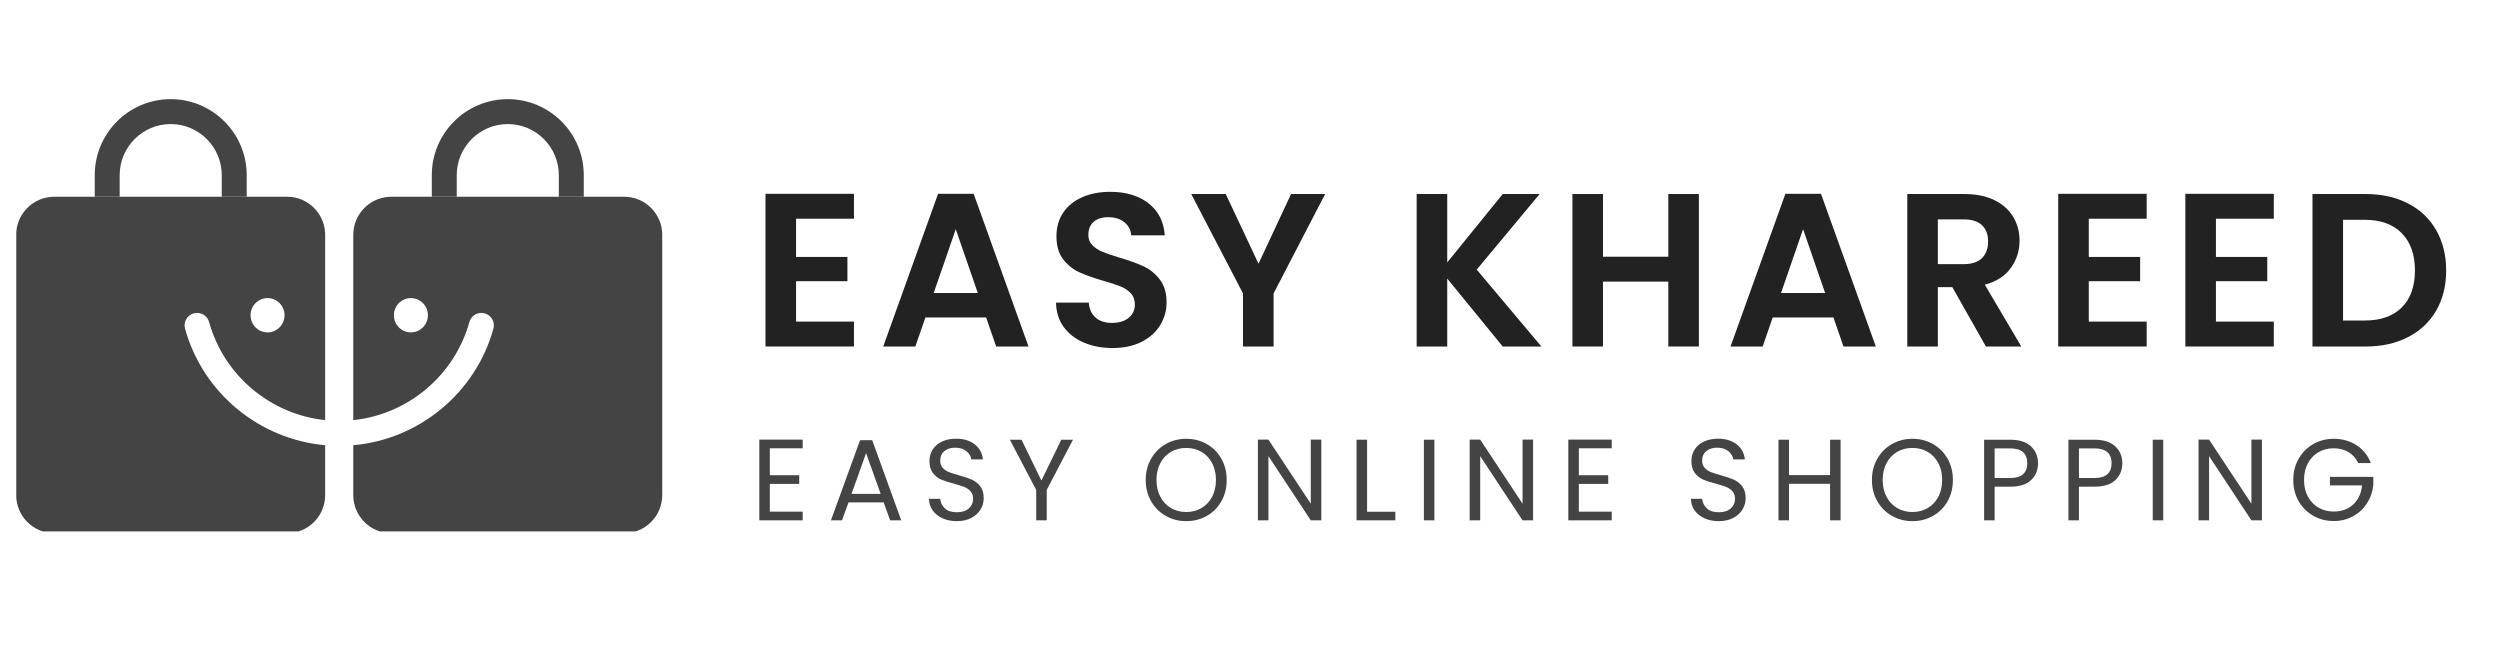
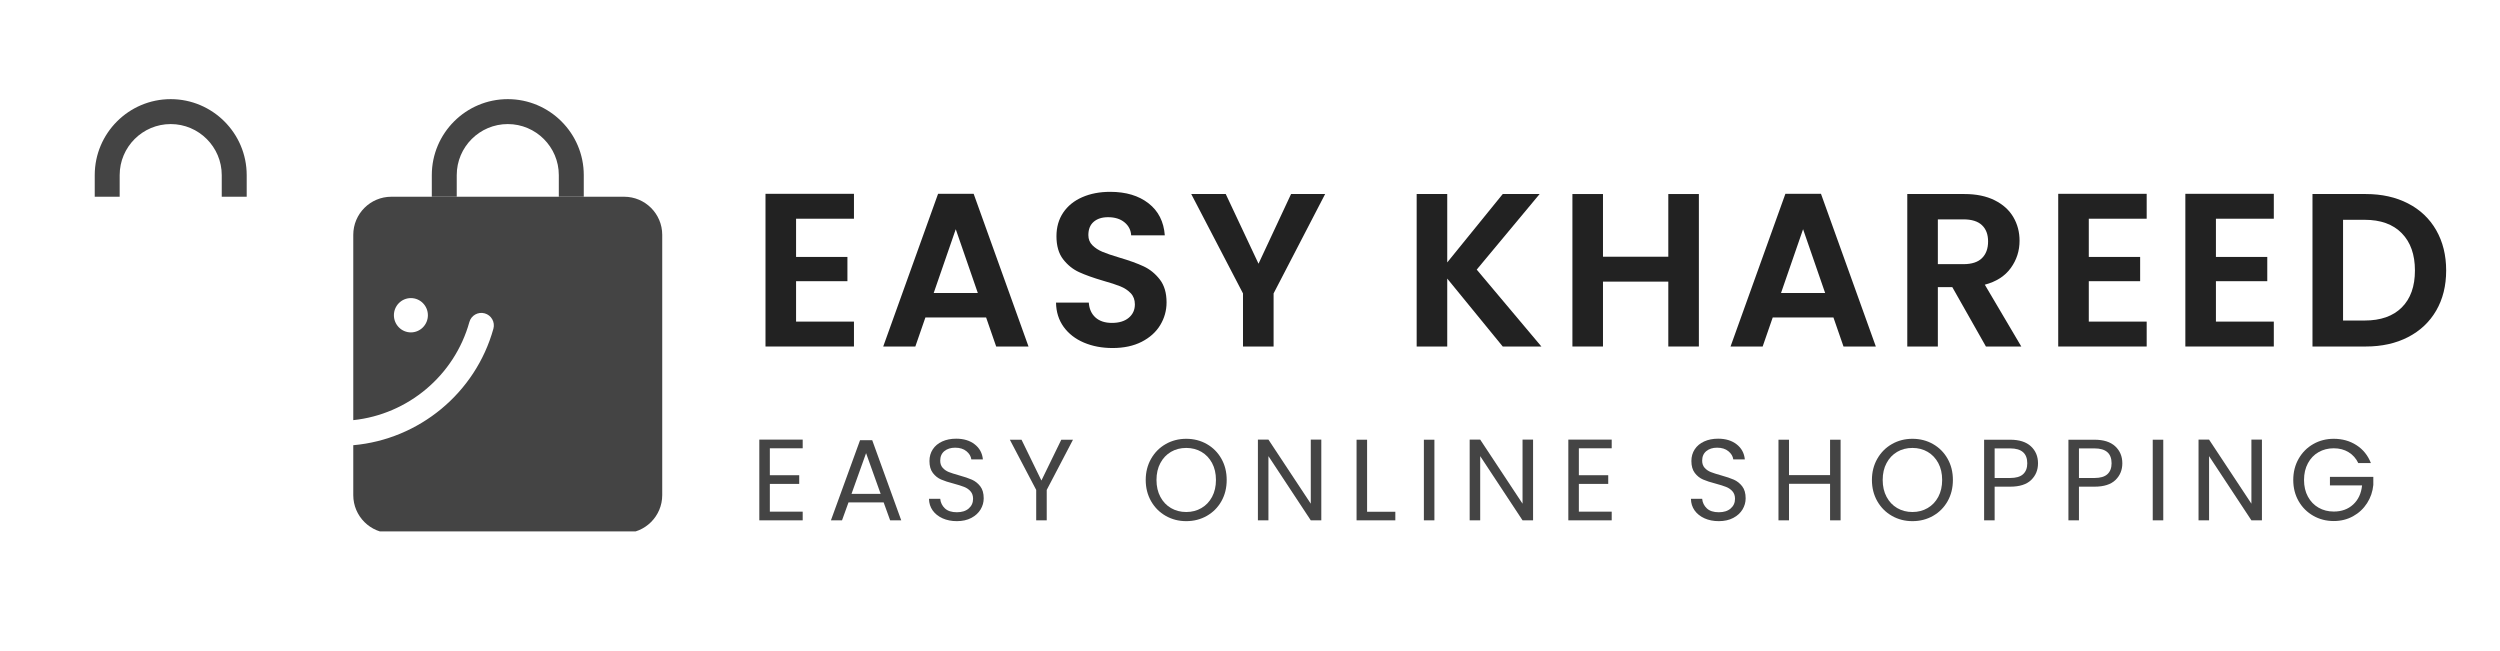
<svg xmlns="http://www.w3.org/2000/svg" width="1920" zoomAndPan="magnify" viewBox="0 0 1440 375" height="500" preserveAspectRatio="xMidYMid meet" version="1.0">
  <defs>
    <g />
    <clipPath id="efa76ef036">
      <path d="M 2.375 57 L 181 57 L 181 250.102 L 2.375 250.102 Z M 2.375 57 " clip-rule="nonzero" />
    </clipPath>
    <clipPath id="7cc0e1d162">
      <path d="M 196 57 L 375 57 L 375 250.102 L 196 250.102 Z M 196 57 " clip-rule="nonzero" />
    </clipPath>
    <clipPath id="b16e99a141">
      <path d="M 425 10 L 1413.559 10 L 1413.559 189 L 425 189 Z M 425 10 " clip-rule="nonzero" />
    </clipPath>
    <clipPath id="a803aa262a">
      <rect x="0" width="989" y="0" height="179" />
    </clipPath>
    <clipPath id="08b2bcba8e">
      <path d="M 425 177 L 1375 177 L 1375 268.719 L 425 268.719 Z M 425 177 " clip-rule="nonzero" />
    </clipPath>
    <clipPath id="b1e57c5c32">
      <rect x="0" width="950" y="0" height="92" />
    </clipPath>
    <clipPath id="7278059f87">
      <rect x="0" width="1414" y="0" height="269" />
    </clipPath>
  </defs>
  <g transform="matrix(1, 0, 0, 1, 7, 56)">
    <g clip-path="url(#7278059f87)">
      <g clip-path="url(#efa76ef036)">
-         <path fill="#444444" d="M 104.59 124.496 C 108.418 123.445 112.383 125.672 113.449 129.496 C 122.016 160.387 148.867 182.695 180.289 185.988 L 180.289 79.273 C 180.289 67.152 170.473 57.32 158.352 57.32 L 24.285 57.32 C 12.164 57.32 2.328 67.152 2.328 79.273 L 2.328 229.18 C 2.328 241.305 12.164 251.121 24.285 251.121 L 158.352 251.121 C 170.473 251.121 180.289 241.305 180.289 229.18 L 180.289 200.441 C 142.418 197.086 109.879 170.422 99.59 133.34 C 98.535 129.512 100.762 125.562 104.59 124.496 Z M 147.113 115.699 C 152.512 115.699 156.887 120.121 156.887 125.578 C 156.887 131.023 152.512 135.461 147.113 135.461 C 141.715 135.461 137.324 131.023 137.324 125.578 C 137.324 120.121 141.715 115.699 147.113 115.699 Z M 147.113 115.699 " fill-opacity="1" fill-rule="nonzero" />
-       </g>
+         </g>
      <path fill="#444444" d="M 135.082 57.32 L 120.723 57.32 L 120.723 44.863 C 120.723 28.656 107.531 15.465 91.324 15.465 C 75.117 15.465 61.93 28.656 61.93 44.863 L 61.93 57.32 L 47.566 57.32 L 47.566 44.863 C 47.566 20.727 67.203 1.105 91.324 1.105 C 115.445 1.105 135.098 20.742 135.098 44.863 L 135.098 57.32 Z M 135.082 57.32 " fill-opacity="1" fill-rule="nonzero" />
      <g clip-path="url(#7cc0e1d162)">
        <path fill="#444444" d="M 352.488 57.32 L 218.422 57.32 C 206.301 57.32 196.484 67.152 196.484 79.273 L 196.484 186.004 C 227.906 182.711 254.758 160.387 263.355 129.496 C 264.406 125.672 268.355 123.43 272.184 124.496 C 276.012 125.562 278.25 129.512 277.199 133.34 C 266.895 170.422 234.355 197.102 196.484 200.441 L 196.484 229.18 C 196.484 241.305 206.301 251.121 218.422 251.121 L 352.488 251.121 C 364.609 251.121 374.445 241.305 374.445 229.18 L 374.445 79.273 C 374.445 67.152 364.609 57.32 352.488 57.32 Z M 229.676 135.461 C 224.262 135.461 219.887 131.023 219.887 125.578 C 219.887 120.121 224.262 115.699 229.676 115.699 C 235.074 115.699 239.465 120.121 239.465 125.578 C 239.465 131.023 235.074 135.461 229.676 135.461 Z M 229.676 135.461 " fill-opacity="1" fill-rule="nonzero" />
      </g>
      <path fill="#444444" d="M 329.238 57.32 L 314.875 57.32 L 314.875 44.863 C 314.875 28.656 301.688 15.465 285.48 15.465 C 269.27 15.465 256.082 28.656 256.082 44.863 L 256.082 57.32 L 241.719 57.32 L 241.719 44.863 C 241.719 20.727 261.359 1.105 285.48 1.105 C 309.613 1.105 329.254 20.742 329.254 44.863 L 329.254 57.32 Z M 329.238 57.32 " fill-opacity="1" fill-rule="nonzero" />
      <g clip-path="url(#b16e99a141)">
        <g transform="matrix(1, 0, 0, 1, 425, 10)">
          <g clip-path="url(#a803aa262a)">
            <g fill="#222222" fill-opacity="1">
              <g transform="translate(0.241, 133.589)">
                <g>
                  <path d="M 26.297 -73.609 L 26.297 -51.594 L 55.875 -51.594 L 55.875 -37.625 L 26.297 -37.625 L 26.297 -14.344 L 59.641 -14.344 L 59.641 0 L 8.688 0 L 8.688 -87.953 L 59.641 -87.953 L 59.641 -73.609 Z M 26.297 -73.609 " />
                </g>
              </g>
            </g>
            <g fill="#222222" fill-opacity="1">
              <g transform="translate(73.469, 133.589)">
                <g>
                  <path d="M 62.531 -16.734 L 27.562 -16.734 L 21.766 0 L 3.266 0 L 34.859 -87.953 L 55.359 -87.953 L 86.953 0 L 68.328 0 Z M 57.75 -30.828 L 45.047 -67.562 L 32.344 -30.828 Z M 57.75 -30.828 " />
                </g>
              </g>
            </g>
            <g fill="#222222" fill-opacity="1">
              <g transform="translate(169.847, 133.589)">
                <g>
                  <path d="M 39 0.875 C 32.883 0.875 27.367 -0.172 22.453 -2.266 C 17.547 -4.359 13.664 -7.375 10.812 -11.312 C 7.969 -15.258 6.504 -19.922 6.422 -25.297 L 25.297 -25.297 C 25.547 -21.68 26.82 -18.828 29.125 -16.734 C 31.438 -14.641 34.602 -13.594 38.625 -13.594 C 42.738 -13.594 45.969 -14.578 48.312 -16.547 C 50.664 -18.516 51.844 -21.094 51.844 -24.281 C 51.844 -26.883 51.047 -29.023 49.453 -30.703 C 47.859 -32.379 45.863 -33.695 43.469 -34.656 C 41.082 -35.625 37.789 -36.695 33.594 -37.875 C 27.895 -39.551 23.258 -41.207 19.688 -42.844 C 16.125 -44.477 13.062 -46.953 10.5 -50.266 C 7.945 -53.578 6.672 -58.004 6.672 -63.547 C 6.672 -68.742 7.969 -73.27 10.562 -77.125 C 13.164 -80.988 16.816 -83.945 21.516 -86 C 26.211 -88.062 31.582 -89.094 37.625 -89.094 C 46.688 -89.094 54.047 -86.891 59.703 -82.484 C 65.367 -78.078 68.492 -71.93 69.078 -64.047 L 49.703 -64.047 C 49.535 -67.066 48.254 -69.562 45.859 -71.531 C 43.473 -73.5 40.305 -74.484 36.359 -74.484 C 32.922 -74.484 30.176 -73.602 28.125 -71.844 C 26.07 -70.082 25.047 -67.523 25.047 -64.172 C 25.047 -61.828 25.82 -59.879 27.375 -58.328 C 28.926 -56.773 30.852 -55.516 33.156 -54.547 C 35.457 -53.578 38.707 -52.469 42.906 -51.219 C 48.613 -49.539 53.27 -47.859 56.875 -46.172 C 60.477 -44.492 63.582 -41.977 66.188 -38.625 C 68.789 -35.27 70.094 -30.867 70.094 -25.422 C 70.094 -20.723 68.875 -16.359 66.438 -12.328 C 64 -8.305 60.43 -5.098 55.734 -2.703 C 51.047 -0.316 45.469 0.875 39 0.875 Z M 39 0.875 " />
                </g>
              </g>
            </g>
            <g fill="#222222" fill-opacity="1">
              <g transform="translate(252.763, 133.589)">
                <g>
                  <path d="M 78.516 -87.828 L 48.828 -30.578 L 48.828 0 L 31.203 0 L 31.203 -30.578 L 1.391 -87.828 L 21.266 -87.828 L 40.141 -47.688 L 58.891 -87.828 Z M 78.516 -87.828 " />
                </g>
              </g>
            </g>
            <g fill="#222222" fill-opacity="1">
              <g transform="translate(339.075, 133.589)">
                <g />
              </g>
            </g>
            <g fill="#222222" fill-opacity="1">
              <g transform="translate(375.312, 133.589)">
                <g>
                  <path d="M 58.266 0 L 26.297 -39.125 L 26.297 0 L 8.688 0 L 8.688 -87.828 L 26.297 -87.828 L 26.297 -48.438 L 58.266 -87.828 L 79.516 -87.828 L 43.281 -44.297 L 80.531 0 Z M 58.266 0 " />
                </g>
              </g>
            </g>
            <g fill="#222222" fill-opacity="1">
              <g transform="translate(465.022, 133.589)">
                <g>
                  <path d="M 81.531 -87.828 L 81.531 0 L 63.922 0 L 63.922 -37.375 L 26.297 -37.375 L 26.297 0 L 8.688 0 L 8.688 -87.828 L 26.297 -87.828 L 26.297 -51.719 L 63.922 -51.719 L 63.922 -87.828 Z M 81.531 -87.828 " />
                </g>
              </g>
            </g>
            <g fill="#222222" fill-opacity="1">
              <g transform="translate(561.526, 133.589)">
                <g>
                  <path d="M 62.531 -16.734 L 27.562 -16.734 L 21.766 0 L 3.266 0 L 34.859 -87.953 L 55.359 -87.953 L 86.953 0 L 68.328 0 Z M 57.75 -30.828 L 45.047 -67.562 L 32.344 -30.828 Z M 57.75 -30.828 " />
                </g>
              </g>
            </g>
            <g fill="#222222" fill-opacity="1">
              <g transform="translate(657.905, 133.589)">
                <g>
                  <path d="M 53.984 0 L 34.609 -34.219 L 26.297 -34.219 L 26.297 0 L 8.688 0 L 8.688 -87.828 L 41.656 -87.828 C 48.445 -87.828 54.234 -86.629 59.016 -84.234 C 63.797 -81.848 67.379 -78.617 69.766 -74.547 C 72.16 -70.484 73.359 -65.938 73.359 -60.906 C 73.359 -55.113 71.68 -49.891 68.328 -45.234 C 64.973 -40.578 59.977 -37.367 53.344 -35.609 L 74.359 0 Z M 26.297 -47.438 L 41.016 -47.438 C 45.797 -47.438 49.359 -48.586 51.703 -50.891 C 54.055 -53.203 55.234 -56.41 55.234 -60.516 C 55.234 -64.547 54.055 -67.672 51.703 -69.891 C 49.359 -72.117 45.797 -73.234 41.016 -73.234 L 26.297 -73.234 Z M 26.297 -47.438 " />
                </g>
              </g>
            </g>
            <g fill="#222222" fill-opacity="1">
              <g transform="translate(744.846, 133.589)">
                <g>
                  <path d="M 26.297 -73.609 L 26.297 -51.594 L 55.875 -51.594 L 55.875 -37.625 L 26.297 -37.625 L 26.297 -14.344 L 59.641 -14.344 L 59.641 0 L 8.688 0 L 8.688 -87.953 L 59.641 -87.953 L 59.641 -73.609 Z M 26.297 -73.609 " />
                </g>
              </g>
            </g>
            <g fill="#222222" fill-opacity="1">
              <g transform="translate(818.074, 133.589)">
                <g>
                  <path d="M 26.297 -73.609 L 26.297 -51.594 L 55.875 -51.594 L 55.875 -37.625 L 26.297 -37.625 L 26.297 -14.344 L 59.641 -14.344 L 59.641 0 L 8.688 0 L 8.688 -87.953 L 59.641 -87.953 L 59.641 -73.609 Z M 26.297 -73.609 " />
                </g>
              </g>
            </g>
            <g fill="#222222" fill-opacity="1">
              <g transform="translate(891.302, 133.589)">
                <g>
                  <path d="M 39.391 -87.828 C 48.609 -87.828 56.719 -86.02 63.719 -82.406 C 70.727 -78.801 76.141 -73.664 79.953 -67 C 83.773 -60.332 85.688 -52.594 85.688 -43.781 C 85.688 -34.977 83.773 -27.285 79.953 -20.703 C 76.141 -14.117 70.727 -9.02 63.719 -5.406 C 56.719 -1.801 48.609 0 39.391 0 L 8.688 0 L 8.688 -87.828 Z M 38.75 -14.969 C 47.977 -14.969 55.109 -17.484 60.141 -22.516 C 65.18 -27.555 67.703 -34.645 67.703 -43.781 C 67.703 -52.926 65.18 -60.078 60.141 -65.234 C 55.109 -70.398 47.977 -72.984 38.75 -72.984 L 26.297 -72.984 L 26.297 -14.969 Z M 38.75 -14.969 " />
                </g>
              </g>
            </g>
          </g>
        </g>
      </g>
      <g clip-path="url(#08b2bcba8e)">
        <g transform="matrix(1, 0, 0, 1, 425, 177)">
          <g clip-path="url(#b1e57c5c32)">
            <g fill="#444444" fill-opacity="1">
              <g transform="translate(0.241, 66.713)">
                <g>
                  <path d="M 11.188 -41.5 L 11.188 -25.984 L 28.109 -25.984 L 28.109 -20.984 L 11.188 -20.984 L 11.188 -5 L 30.109 -5 L 30.109 0 L 5.125 0 L 5.125 -46.5 L 30.109 -46.5 L 30.109 -41.5 Z M 11.188 -41.5 " />
                </g>
              </g>
            </g>
            <g fill="#444444" fill-opacity="1">
              <g transform="translate(44.409, 66.713)">
                <g>
                  <path d="M 32.578 -10.328 L 12.328 -10.328 L 8.594 0 L 2.203 0 L 18.984 -46.172 L 25.984 -46.172 L 42.703 0 L 36.312 0 Z M 30.844 -15.25 L 22.453 -38.703 L 14.062 -15.25 Z M 30.844 -15.25 " />
                </g>
              </g>
            </g>
            <g fill="#444444" fill-opacity="1">
              <g transform="translate(99.302, 66.713)">
                <g>
                  <path d="M 19.859 0.469 C 16.785 0.469 14.039 -0.07 11.625 -1.156 C 9.207 -2.25 7.305 -3.758 5.922 -5.688 C 4.547 -7.625 3.836 -9.859 3.797 -12.391 L 10.266 -12.391 C 10.484 -10.211 11.379 -8.379 12.953 -6.891 C 14.535 -5.398 16.836 -4.656 19.859 -4.656 C 22.742 -4.656 25.02 -5.379 26.688 -6.828 C 28.352 -8.273 29.188 -10.129 29.188 -12.391 C 29.188 -14.172 28.695 -15.613 27.719 -16.719 C 26.738 -17.832 25.516 -18.676 24.047 -19.25 C 22.586 -19.832 20.613 -20.457 18.125 -21.125 C 15.062 -21.914 12.609 -22.711 10.766 -23.516 C 8.922 -24.316 7.344 -25.57 6.031 -27.281 C 4.719 -28.988 4.062 -31.285 4.062 -34.172 C 4.062 -36.703 4.703 -38.945 5.984 -40.906 C 7.273 -42.863 9.086 -44.375 11.422 -45.438 C 13.754 -46.5 16.43 -47.031 19.453 -47.031 C 23.805 -47.031 27.367 -45.941 30.141 -43.766 C 32.922 -41.598 34.488 -38.711 34.844 -35.109 L 28.188 -35.109 C 27.957 -36.891 27.02 -38.457 25.375 -39.812 C 23.738 -41.164 21.566 -41.844 18.859 -41.844 C 16.328 -41.844 14.258 -41.188 12.656 -39.875 C 11.062 -38.562 10.266 -36.727 10.266 -34.375 C 10.266 -32.688 10.738 -31.312 11.688 -30.25 C 12.645 -29.188 13.82 -28.375 15.219 -27.812 C 16.625 -27.258 18.594 -26.629 21.125 -25.922 C 24.188 -25.078 26.648 -24.242 28.516 -23.422 C 30.379 -22.598 31.977 -21.332 33.312 -19.625 C 34.645 -17.914 35.312 -15.594 35.312 -12.656 C 35.312 -10.395 34.711 -8.266 33.516 -6.266 C 32.316 -4.266 30.539 -2.641 28.188 -1.391 C 25.832 -0.148 23.055 0.469 19.859 0.469 Z M 19.859 0.469 " />
                </g>
              </g>
            </g>
            <g fill="#444444" fill-opacity="1">
              <g transform="translate(148.399, 66.713)">
                <g>
                  <path d="M 37.641 -46.438 L 22.516 -17.516 L 22.516 0 L 16.453 0 L 16.453 -17.516 L 1.266 -46.438 L 8 -46.438 L 19.453 -22.922 L 30.906 -46.438 Z M 37.641 -46.438 " />
                </g>
              </g>
            </g>
            <g fill="#444444" fill-opacity="1">
              <g transform="translate(197.296, 66.713)">
                <g />
              </g>
            </g>
            <g fill="#444444" fill-opacity="1">
              <g transform="translate(225.076, 66.713)">
                <g>
                  <path d="M 26.188 0.469 C 21.875 0.469 17.941 -0.539 14.391 -2.562 C 10.836 -4.582 8.023 -7.398 5.953 -11.016 C 3.891 -14.641 2.859 -18.719 2.859 -23.25 C 2.859 -27.781 3.891 -31.852 5.953 -35.469 C 8.023 -39.094 10.836 -41.914 14.391 -43.938 C 17.941 -45.957 21.875 -46.969 26.188 -46.969 C 30.539 -46.969 34.492 -45.957 38.047 -43.938 C 41.598 -41.914 44.395 -39.102 46.438 -35.5 C 48.477 -31.906 49.5 -27.82 49.5 -23.25 C 49.5 -18.676 48.477 -14.586 46.438 -10.984 C 44.395 -7.391 41.598 -4.582 38.047 -2.562 C 34.492 -0.539 30.539 0.469 26.188 0.469 Z M 26.188 -4.797 C 29.426 -4.797 32.344 -5.551 34.938 -7.062 C 37.539 -8.57 39.586 -10.723 41.078 -13.516 C 42.566 -16.316 43.312 -19.562 43.312 -23.25 C 43.312 -26.977 42.566 -30.227 41.078 -33 C 39.586 -35.781 37.551 -37.926 34.969 -39.438 C 32.395 -40.945 29.469 -41.703 26.188 -41.703 C 22.895 -41.703 19.961 -40.945 17.391 -39.438 C 14.816 -37.926 12.785 -35.781 11.297 -33 C 9.805 -30.227 9.062 -26.977 9.062 -23.25 C 9.062 -19.562 9.805 -16.316 11.297 -13.516 C 12.785 -10.723 14.828 -8.57 17.422 -7.062 C 20.016 -5.551 22.938 -4.797 26.188 -4.797 Z M 26.188 -4.797 " />
                </g>
              </g>
            </g>
            <g fill="#444444" fill-opacity="1">
              <g transform="translate(287.43, 66.713)">
                <g>
                  <path d="M 41.641 0 L 35.578 0 L 11.188 -36.984 L 11.188 0 L 5.125 0 L 5.125 -46.5 L 11.188 -46.5 L 35.578 -9.594 L 35.578 -46.5 L 41.641 -46.5 Z M 41.641 0 " />
                </g>
              </g>
            </g>
            <g fill="#444444" fill-opacity="1">
              <g transform="translate(344.255, 66.713)">
                <g>
                  <path d="M 11.188 -4.938 L 27.453 -4.938 L 27.453 0 L 5.125 0 L 5.125 -46.438 L 11.188 -46.438 Z M 11.188 -4.938 " />
                </g>
              </g>
            </g>
            <g fill="#444444" fill-opacity="1">
              <g transform="translate(383.027, 66.713)">
                <g>
                  <path d="M 11.188 -46.438 L 11.188 0 L 5.125 0 L 5.125 -46.438 Z M 11.188 -46.438 " />
                </g>
              </g>
            </g>
            <g fill="#444444" fill-opacity="1">
              <g transform="translate(409.407, 66.713)">
                <g>
                  <path d="M 41.641 0 L 35.578 0 L 11.188 -36.984 L 11.188 0 L 5.125 0 L 5.125 -46.5 L 11.188 -46.5 L 35.578 -9.594 L 35.578 -46.5 L 41.641 -46.5 Z M 41.641 0 " />
                </g>
              </g>
            </g>
            <g fill="#444444" fill-opacity="1">
              <g transform="translate(466.232, 66.713)">
                <g>
                  <path d="M 11.188 -41.5 L 11.188 -25.984 L 28.109 -25.984 L 28.109 -20.984 L 11.188 -20.984 L 11.188 -5 L 30.109 -5 L 30.109 0 L 5.125 0 L 5.125 -46.5 L 30.109 -46.5 L 30.109 -41.5 Z M 11.188 -41.5 " />
                </g>
              </g>
            </g>
            <g fill="#444444" fill-opacity="1">
              <g transform="translate(510.4, 66.713)">
                <g />
              </g>
            </g>
            <g fill="#444444" fill-opacity="1">
              <g transform="translate(538.18, 66.713)">
                <g>
                  <path d="M 19.859 0.469 C 16.785 0.469 14.039 -0.07 11.625 -1.156 C 9.207 -2.25 7.305 -3.758 5.922 -5.688 C 4.547 -7.625 3.836 -9.859 3.797 -12.391 L 10.266 -12.391 C 10.484 -10.211 11.379 -8.379 12.953 -6.891 C 14.535 -5.398 16.836 -4.656 19.859 -4.656 C 22.742 -4.656 25.02 -5.379 26.688 -6.828 C 28.352 -8.273 29.188 -10.129 29.188 -12.391 C 29.188 -14.172 28.695 -15.613 27.719 -16.719 C 26.738 -17.832 25.516 -18.676 24.047 -19.25 C 22.586 -19.832 20.613 -20.457 18.125 -21.125 C 15.062 -21.914 12.609 -22.711 10.766 -23.516 C 8.922 -24.316 7.344 -25.57 6.031 -27.281 C 4.719 -28.988 4.062 -31.285 4.062 -34.172 C 4.062 -36.703 4.703 -38.945 5.984 -40.906 C 7.273 -42.863 9.086 -44.375 11.422 -45.438 C 13.754 -46.5 16.43 -47.031 19.453 -47.031 C 23.805 -47.031 27.367 -45.941 30.141 -43.766 C 32.922 -41.598 34.488 -38.711 34.844 -35.109 L 28.188 -35.109 C 27.957 -36.891 27.02 -38.457 25.375 -39.812 C 23.738 -41.164 21.566 -41.844 18.859 -41.844 C 16.328 -41.844 14.258 -41.188 12.656 -39.875 C 11.062 -38.562 10.266 -36.727 10.266 -34.375 C 10.266 -32.688 10.738 -31.312 11.688 -30.25 C 12.645 -29.188 13.82 -28.375 15.219 -27.812 C 16.625 -27.258 18.594 -26.629 21.125 -25.922 C 24.188 -25.078 26.648 -24.242 28.516 -23.422 C 30.379 -22.598 31.977 -21.332 33.312 -19.625 C 34.645 -17.914 35.312 -15.594 35.312 -12.656 C 35.312 -10.395 34.711 -8.266 33.516 -6.266 C 32.316 -4.266 30.539 -2.641 28.188 -1.391 C 25.832 -0.148 23.055 0.469 19.859 0.469 Z M 19.859 0.469 " />
                </g>
              </g>
            </g>
            <g fill="#444444" fill-opacity="1">
              <g transform="translate(587.277, 66.713)">
                <g>
                  <path d="M 40.906 -46.438 L 40.906 0 L 34.844 0 L 34.844 -21.047 L 11.188 -21.047 L 11.188 0 L 5.125 0 L 5.125 -46.438 L 11.188 -46.438 L 11.188 -26.047 L 34.844 -26.047 L 34.844 -46.438 Z M 40.906 -46.438 " />
                </g>
              </g>
            </g>
            <g fill="#444444" fill-opacity="1">
              <g transform="translate(643.369, 66.713)">
                <g>
                  <path d="M 26.188 0.469 C 21.875 0.469 17.941 -0.539 14.391 -2.562 C 10.836 -4.582 8.023 -7.398 5.953 -11.016 C 3.891 -14.641 2.859 -18.719 2.859 -23.25 C 2.859 -27.781 3.891 -31.852 5.953 -35.469 C 8.023 -39.094 10.836 -41.914 14.391 -43.938 C 17.941 -45.957 21.875 -46.969 26.188 -46.969 C 30.539 -46.969 34.492 -45.957 38.047 -43.938 C 41.598 -41.914 44.395 -39.102 46.438 -35.5 C 48.477 -31.906 49.5 -27.82 49.5 -23.25 C 49.5 -18.676 48.477 -14.586 46.438 -10.984 C 44.395 -7.391 41.598 -4.582 38.047 -2.562 C 34.492 -0.539 30.539 0.469 26.188 0.469 Z M 26.188 -4.797 C 29.426 -4.797 32.344 -5.551 34.938 -7.062 C 37.539 -8.57 39.586 -10.723 41.078 -13.516 C 42.566 -16.316 43.312 -19.562 43.312 -23.25 C 43.312 -26.977 42.566 -30.227 41.078 -33 C 39.586 -35.781 37.551 -37.926 34.969 -39.438 C 32.395 -40.945 29.469 -41.703 26.188 -41.703 C 22.895 -41.703 19.961 -40.945 17.391 -39.438 C 14.816 -37.926 12.785 -35.781 11.297 -33 C 9.805 -30.227 9.062 -26.977 9.062 -23.25 C 9.062 -19.562 9.805 -16.316 11.297 -13.516 C 12.785 -10.723 14.828 -8.57 17.422 -7.062 C 20.016 -5.551 22.938 -4.797 26.188 -4.797 Z M 26.188 -4.797 " />
                </g>
              </g>
            </g>
            <g fill="#444444" fill-opacity="1">
              <g transform="translate(705.723, 66.713)">
                <g>
                  <path d="M 36.172 -32.844 C 36.172 -28.977 34.848 -25.77 32.203 -23.219 C 29.566 -20.664 25.539 -19.391 20.125 -19.391 L 11.188 -19.391 L 11.188 0 L 5.125 0 L 5.125 -46.438 L 20.125 -46.438 C 25.363 -46.438 29.348 -45.172 32.078 -42.641 C 34.805 -40.109 36.172 -36.844 36.172 -32.844 Z M 20.125 -24.391 C 23.5 -24.391 25.984 -25.117 27.578 -26.578 C 29.18 -28.047 29.984 -30.133 29.984 -32.844 C 29.984 -38.57 26.695 -41.438 20.125 -41.438 L 11.188 -41.438 L 11.188 -24.391 Z M 20.125 -24.391 " />
                </g>
              </g>
            </g>
            <g fill="#444444" fill-opacity="1">
              <g transform="translate(754.288, 66.713)">
                <g>
                  <path d="M 36.172 -32.844 C 36.172 -28.977 34.848 -25.77 32.203 -23.219 C 29.566 -20.664 25.539 -19.391 20.125 -19.391 L 11.188 -19.391 L 11.188 0 L 5.125 0 L 5.125 -46.438 L 20.125 -46.438 C 25.363 -46.438 29.348 -45.172 32.078 -42.641 C 34.805 -40.109 36.172 -36.844 36.172 -32.844 Z M 20.125 -24.391 C 23.5 -24.391 25.984 -25.117 27.578 -26.578 C 29.18 -28.047 29.984 -30.133 29.984 -32.844 C 29.984 -38.57 26.695 -41.438 20.125 -41.438 L 11.188 -41.438 L 11.188 -24.391 Z M 20.125 -24.391 " />
                </g>
              </g>
            </g>
            <g fill="#444444" fill-opacity="1">
              <g transform="translate(802.852, 66.713)">
                <g>
                  <path d="M 11.188 -46.438 L 11.188 0 L 5.125 0 L 5.125 -46.438 Z M 11.188 -46.438 " />
                </g>
              </g>
            </g>
            <g fill="#444444" fill-opacity="1">
              <g transform="translate(829.233, 66.713)">
                <g>
                  <path d="M 41.641 0 L 35.578 0 L 11.188 -36.984 L 11.188 0 L 5.125 0 L 5.125 -46.5 L 11.188 -46.5 L 35.578 -9.594 L 35.578 -46.5 L 41.641 -46.5 Z M 41.641 0 " />
                </g>
              </g>
            </g>
            <g fill="#444444" fill-opacity="1">
              <g transform="translate(886.058, 66.713)">
                <g>
                  <path d="M 40.312 -32.984 C 39.02 -35.691 37.148 -37.785 34.703 -39.266 C 32.266 -40.754 29.426 -41.5 26.188 -41.5 C 22.938 -41.5 20.016 -40.754 17.422 -39.266 C 14.828 -37.785 12.785 -35.656 11.297 -32.875 C 9.805 -30.102 9.062 -26.895 9.062 -23.25 C 9.062 -19.602 9.805 -16.406 11.297 -13.656 C 12.785 -10.906 14.828 -8.785 17.422 -7.297 C 20.016 -5.805 22.938 -5.062 26.188 -5.062 C 30.719 -5.062 34.445 -6.414 37.375 -9.125 C 40.312 -11.832 42.02 -15.5 42.5 -20.125 L 23.984 -20.125 L 23.984 -25.047 L 48.969 -25.047 L 48.969 -20.391 C 48.613 -16.566 47.414 -13.066 45.375 -9.891 C 43.332 -6.711 40.645 -4.203 37.312 -2.359 C 33.977 -0.516 30.27 0.406 26.188 0.406 C 21.875 0.406 17.941 -0.602 14.391 -2.625 C 10.836 -4.645 8.023 -7.453 5.953 -11.047 C 3.891 -14.648 2.859 -18.719 2.859 -23.25 C 2.859 -27.781 3.891 -31.852 5.953 -35.469 C 8.023 -39.094 10.836 -41.914 14.391 -43.938 C 17.941 -45.957 21.875 -46.969 26.188 -46.969 C 31.113 -46.969 35.473 -45.742 39.266 -43.297 C 43.066 -40.859 45.836 -37.422 47.578 -32.984 Z M 40.312 -32.984 " />
                </g>
              </g>
            </g>
          </g>
        </g>
      </g>
    </g>
  </g>
</svg>